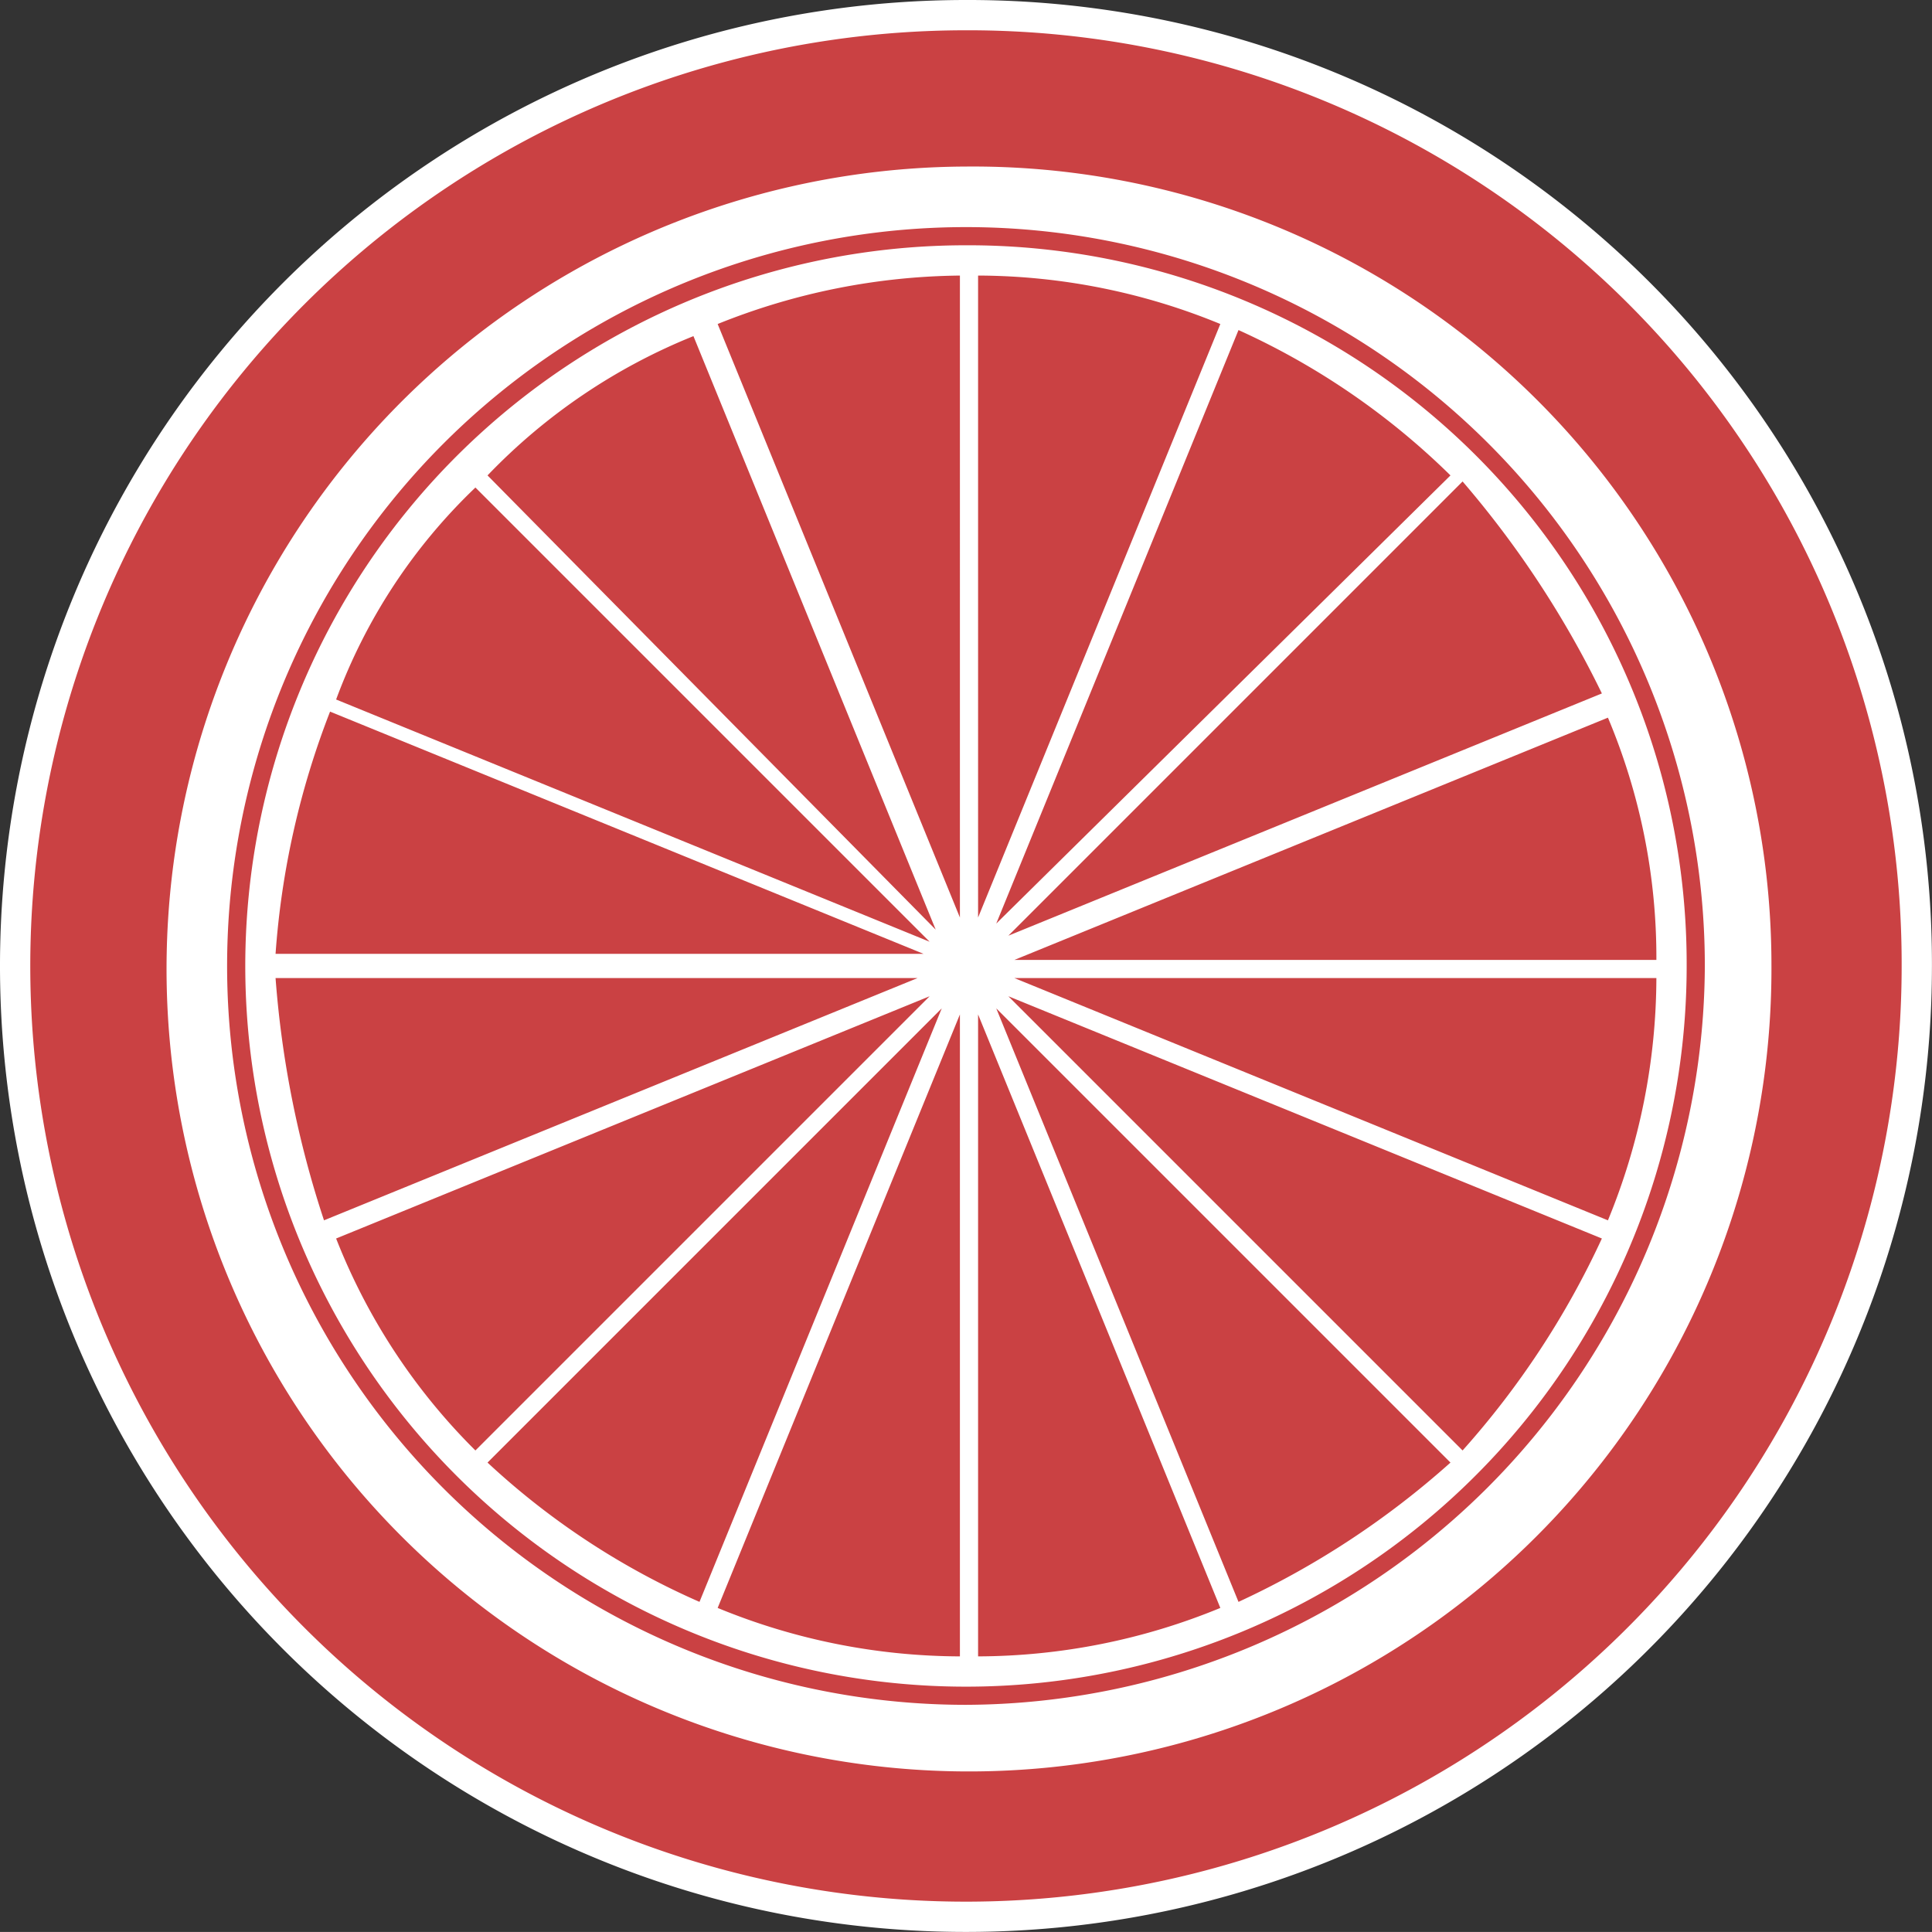
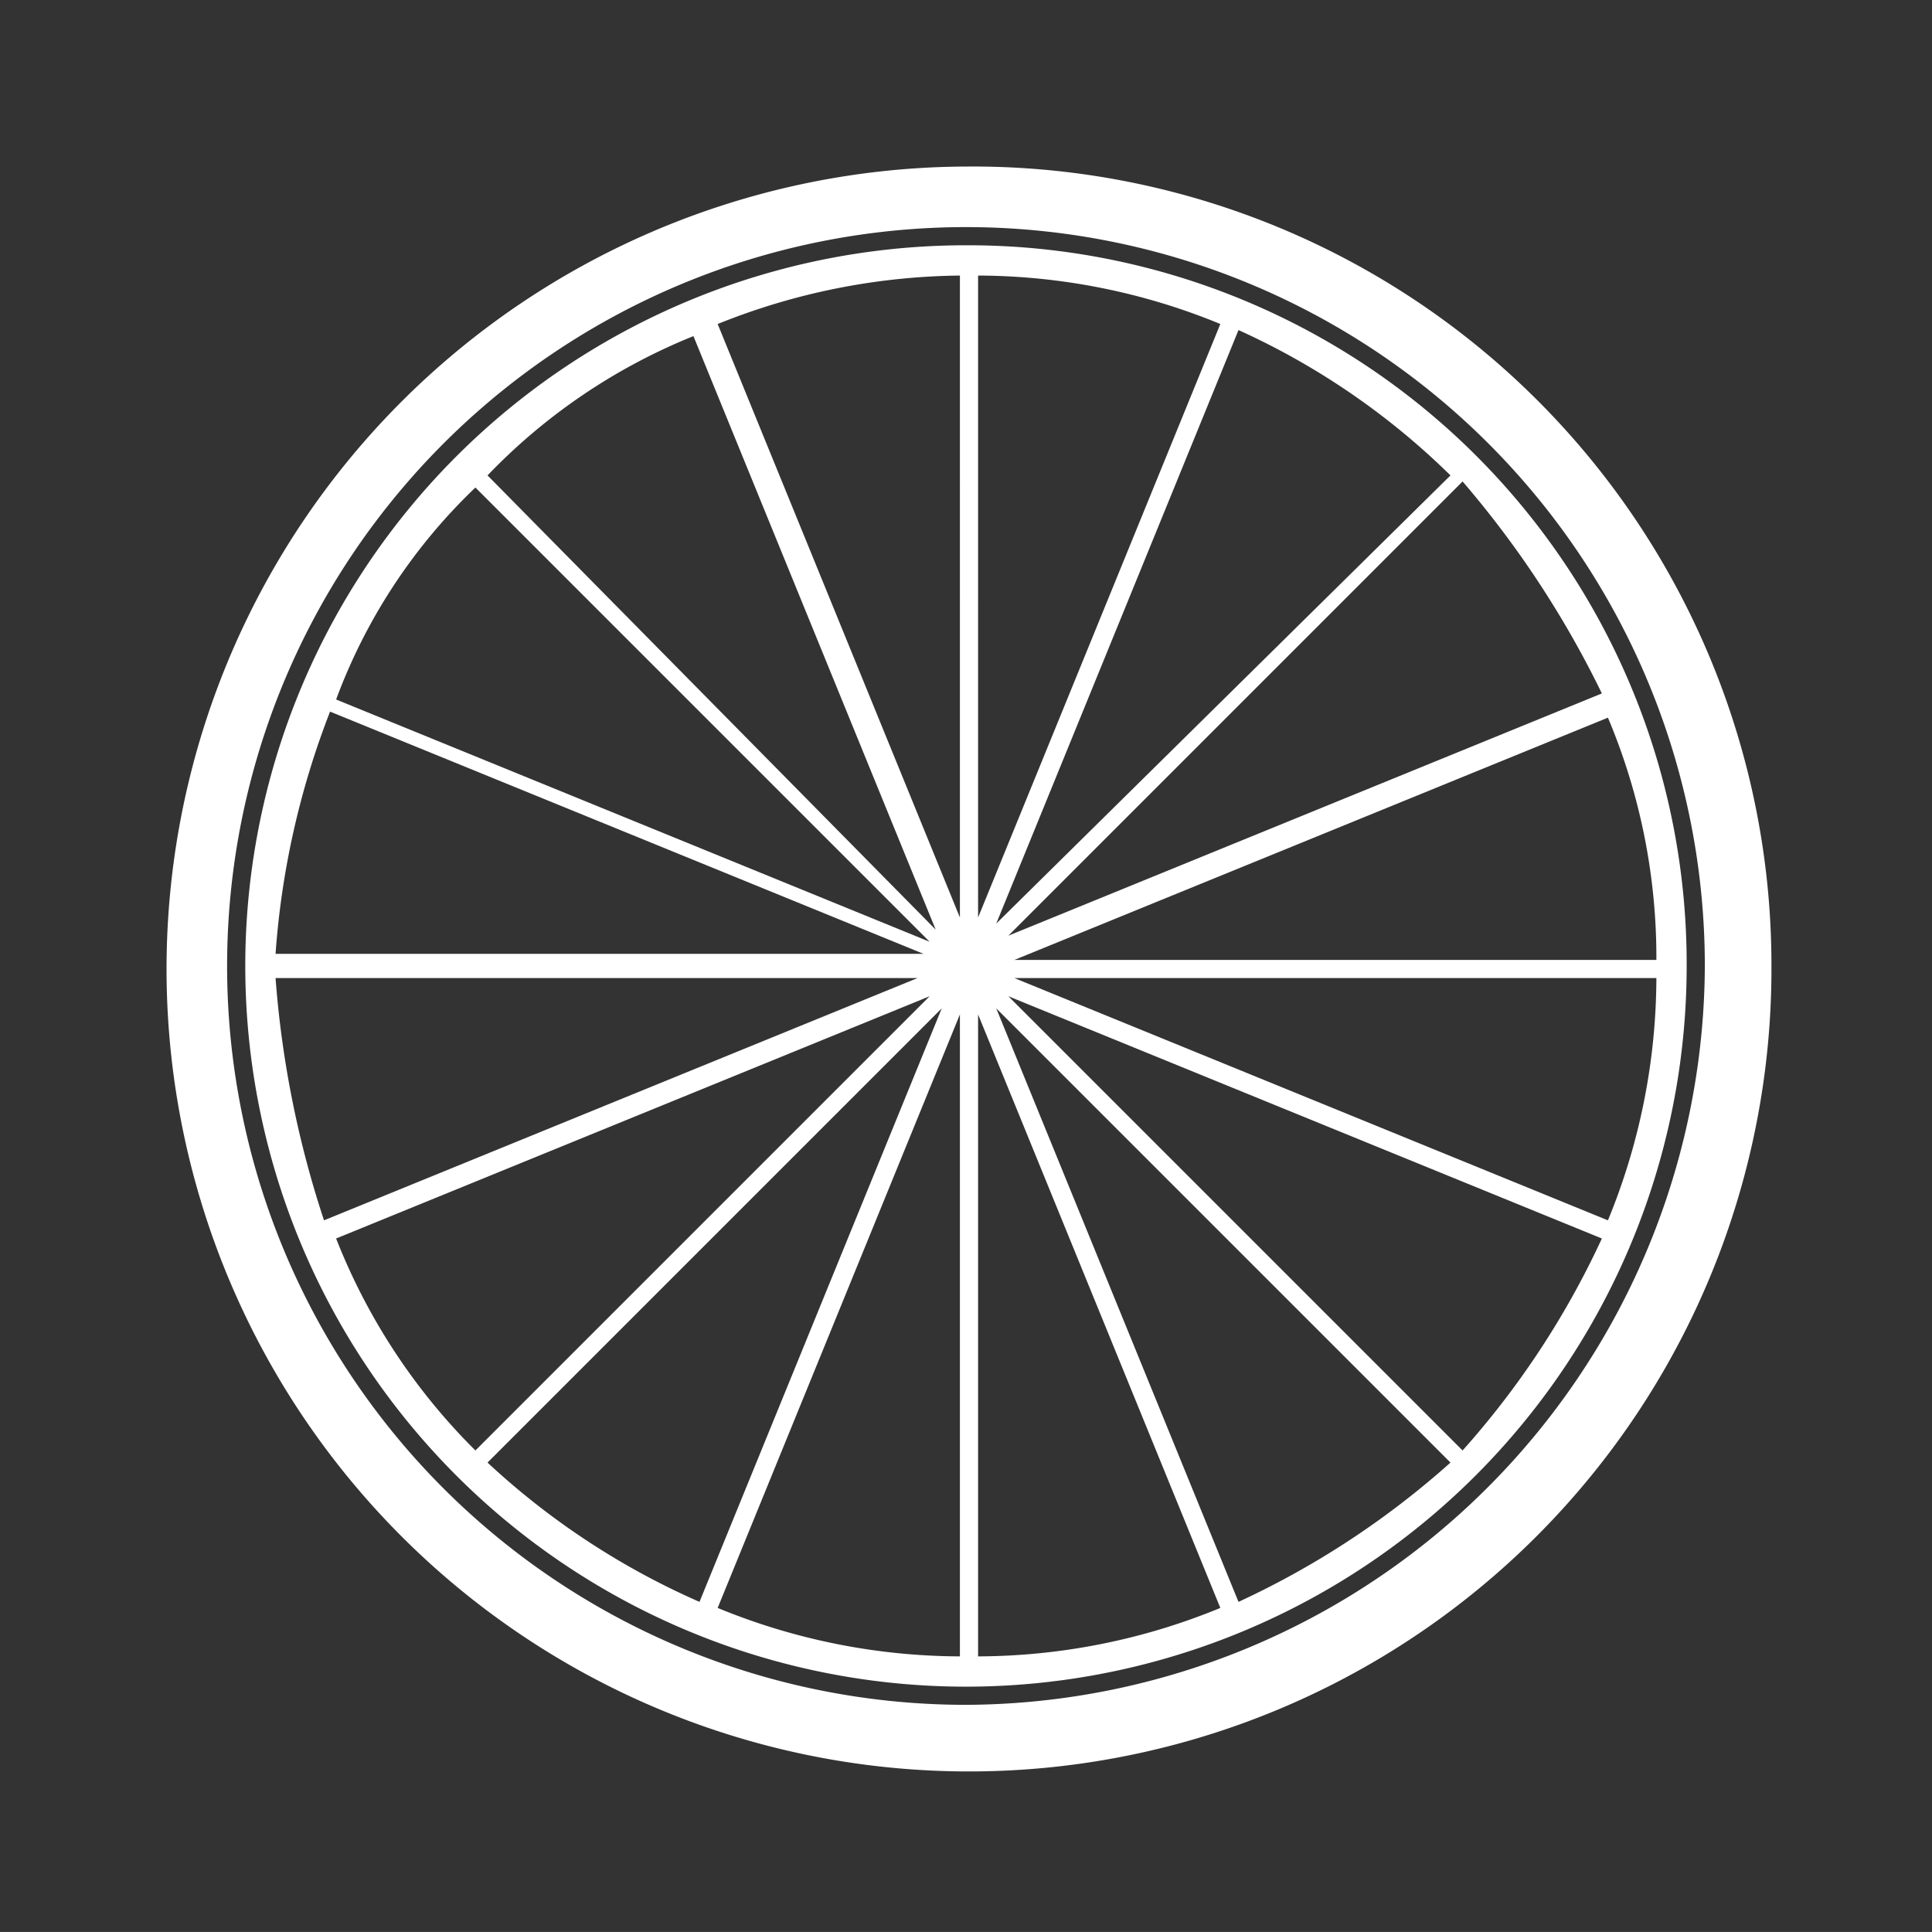
<svg xmlns="http://www.w3.org/2000/svg" viewBox="3149.75 -1208.25 31.901 31.9">
  <rect x="3149.75" y="-1208.25" width="31.901" height="31.9" fill="#333333" stroke="none" />
  <defs>
    <style>
      .cls-1 {
        fill: #ca4143;
        stroke: #fff;
        stroke-width: 0.5px;
      }

      .cls-2 {
        fill: #fff;
      }
    </style>
  </defs>
  <g id="Gruppe_1962" data-name="Gruppe 1962" transform="translate(3150 -1208)">
-     <path id="Pfad_3865" data-name="Pfad 3865" class="cls-1" d="M15.7,0A15.7,15.7,0,1,0,31.4,15.7,15.663,15.663,0,0,0,15.7,0Z" />
    <g id="Gruppe_1961" data-name="Gruppe 1961">
      <path id="Pfad_3866" data-name="Pfad 3866" class="cls-2" d="M15.7,2.5A13.25,13.25,0,1,0,29,15.7,13.187,13.187,0,0,0,15.7,2.5Zm0,25.4A12.2,12.2,0,1,1,27.9,15.7,12.249,12.249,0,0,1,15.7,27.9Z" />
      <path id="Pfad_3867" data-name="Pfad 3867" class="cls-2" d="M15.7,3.8A11.9,11.9,0,1,0,27.6,15.7,11.865,11.865,0,0,0,15.7,3.8ZM11.2,5.3l4,9.8L7.8,7.6A9.756,9.756,0,0,1,11.2,5.3ZM7.6,7.8l7.5,7.5-9.8-4A9.289,9.289,0,0,1,7.6,7.8ZM5.2,11.5l9.8,4H4.3A13.671,13.671,0,0,1,5.2,11.5Zm-.9,4.4H14.9l-9.8,4A16.689,16.689,0,0,1,4.3,15.9Zm1,4.3,9.8-4L7.6,23.7A10.144,10.144,0,0,1,5.3,20.2Zm2.5,3.7,7.5-7.5-4,9.8A12.507,12.507,0,0,1,7.8,23.9Zm7.8,3.2a10.571,10.571,0,0,1-4-.8l4-9.8Zm0-12.2-4-9.8a10.974,10.974,0,0,1,4-.8Zm11.5.7H16.5l9.8-4A10.191,10.191,0,0,1,27.1,15.6Zm-.9-4.4-9.8,4,7.5-7.5A16.284,16.284,0,0,1,26.2,11.2ZM23.7,7.6,16.2,15l4-9.8A12.111,12.111,0,0,1,23.7,7.6ZM15.9,4.3a10.571,10.571,0,0,1,4,.8l-4,9.8Zm0,22.8V16.5l4,9.8A10.571,10.571,0,0,1,15.9,27.1Zm4.3-.9-4-9.8,7.5,7.5A14.147,14.147,0,0,1,20.2,26.2Zm3.7-2.5-7.5-7.5,9.8,4A14.147,14.147,0,0,1,23.9,23.7Zm2.4-3.8-9.8-4H27.1A10.571,10.571,0,0,1,26.3,19.9Z" />
    </g>
  </g>
</svg>